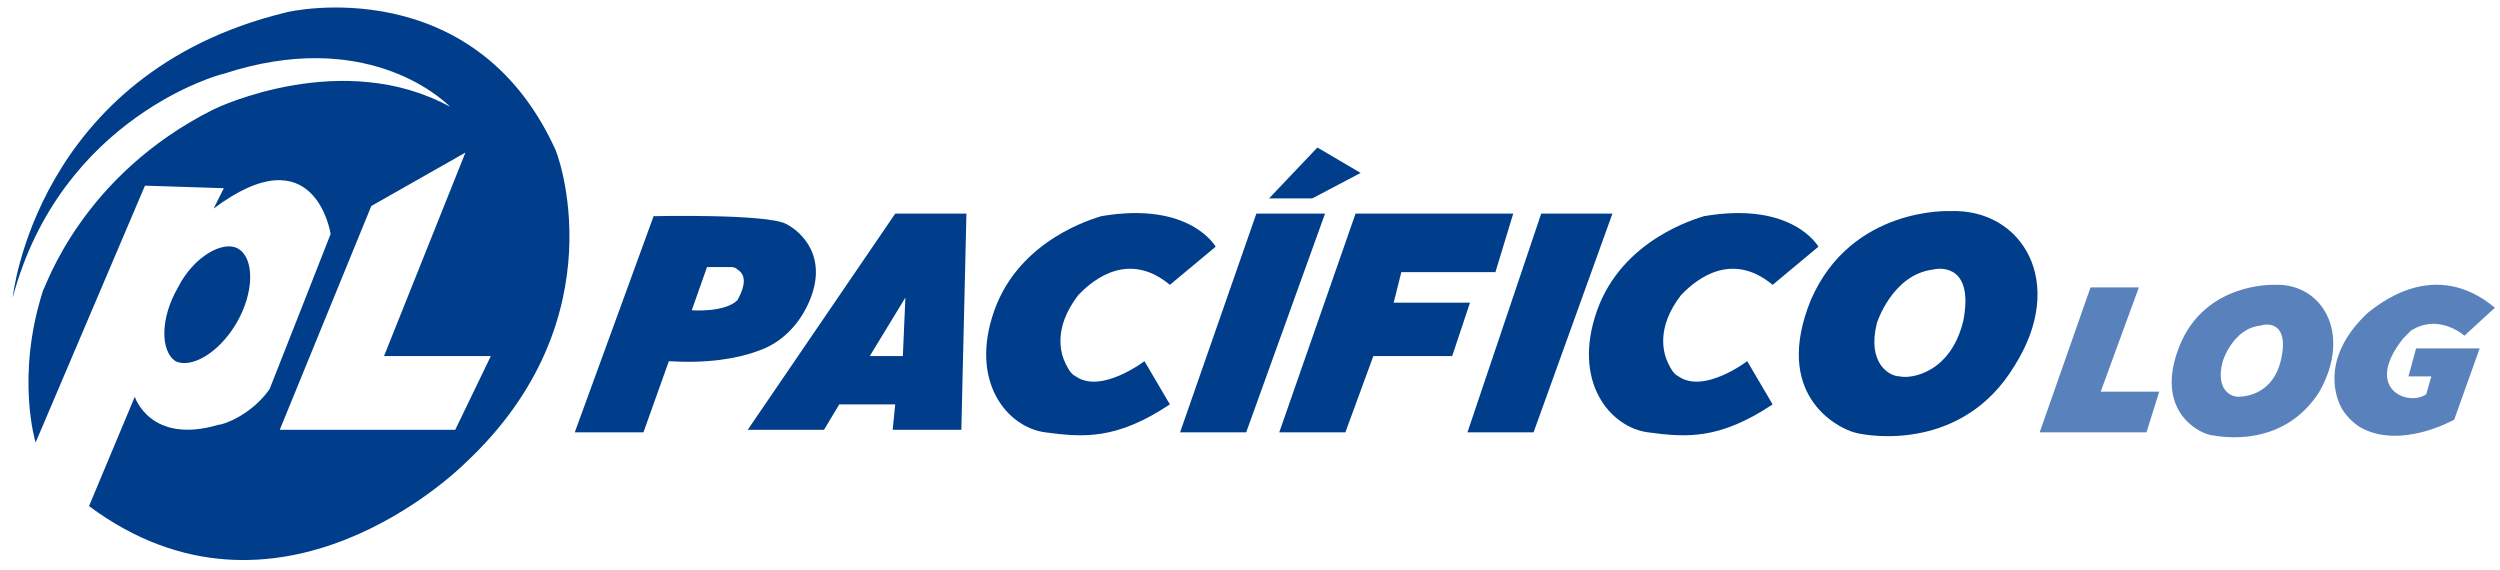
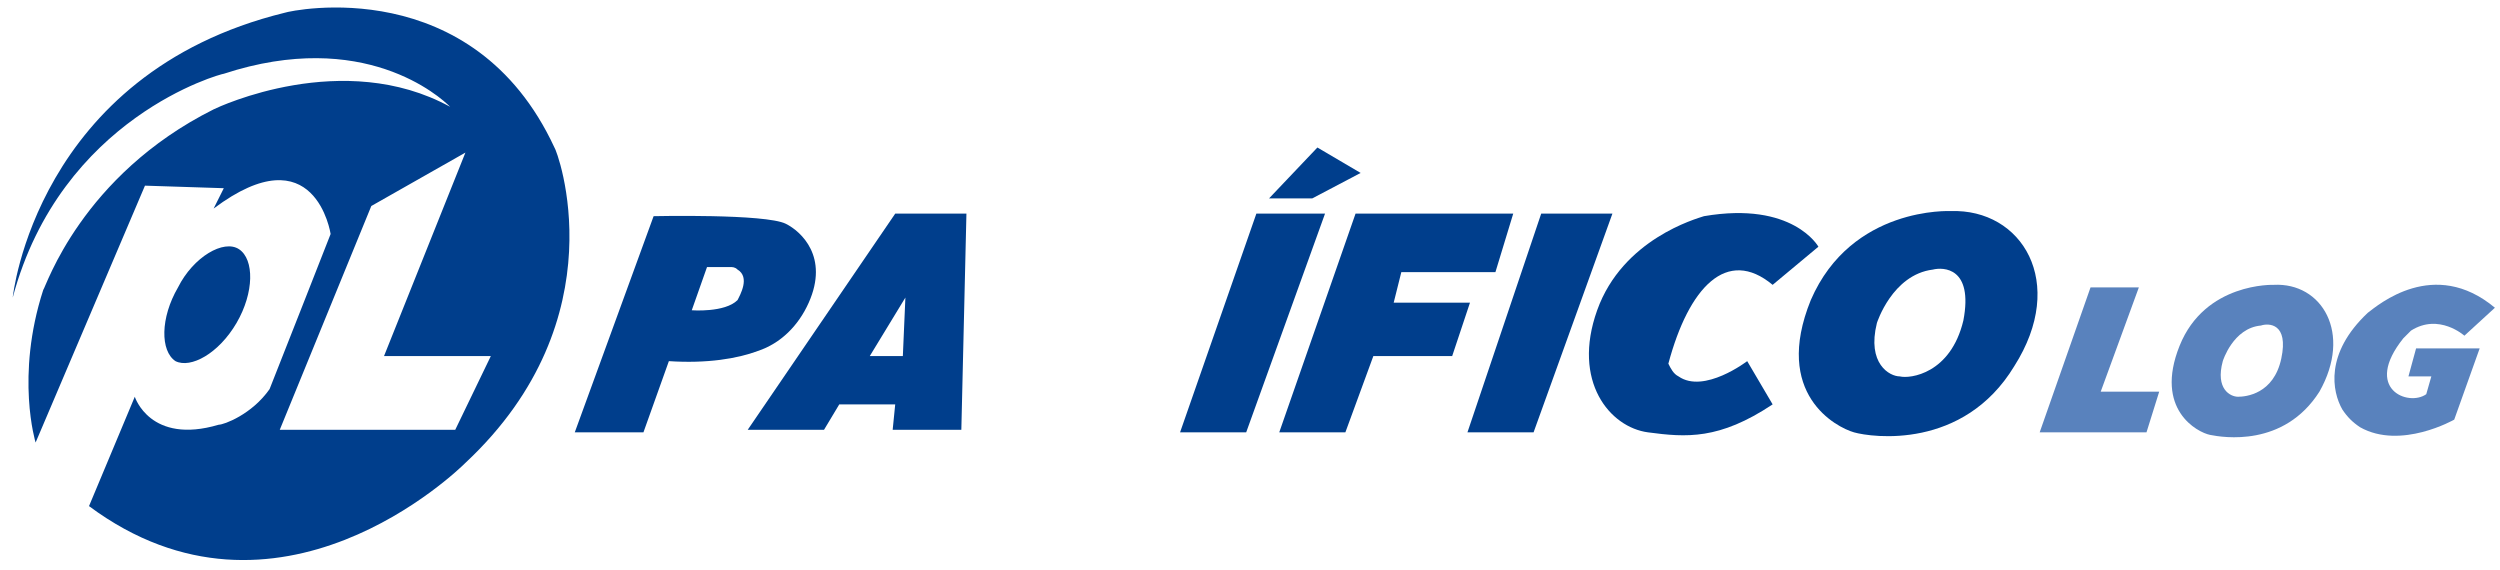
<svg xmlns="http://www.w3.org/2000/svg" version="1.1" id="Camada_1" x="0px" y="0px" viewBox="0 0 98.3 22.4" style="enable-background:new 0 0 98.3 22.4;" xml:space="preserve">
  <style type="text/css">
	.st0{fill:#003E8C;}
	.st1{fill:#5982BD;}
</style>
  <g>
    <path class="st0" d="M17.9,16.9H11l3.6-8.8L18.3,6l-3.2,8h4.2L17.9,16.9z M21.8,5.8c-3.2-6.9-10.3-5.4-10.6-5.3   C1.4,2.9,0.5,11.7,0.5,11.7c1.9-7.1,8.2-8.8,8.3-8.8c5.5-1.8,8.5,0.9,8.9,1.3c-4.2-2.3-9.1,0-9.3,0.1c-5.2,2.6-6.6,7-6.7,7.1   c-1.1,3.4-0.3,6-0.3,6L5.7,7.3l3.1,0.1L8.4,8.2c4-3,4.6,1,4.6,1s-2,5.1-2.4,6.1c-0.7,1-1.8,1.4-2,1.4c-2.7,0.8-3.3-1.1-3.3-1.1   l-1.8,4.3c7.4,5.5,14.5-1.4,14.8-1.7C24.4,12.5,21.9,5.9,21.8,5.8" />
    <path class="st0" d="M9.3,12.7c0.7-1.2,0.7-2.5,0.1-2.9s-1.8,0.3-2.4,1.5c-0.7,1.2-0.7,2.5-0.1,2.9C7.5,14.5,8.6,13.9,9.3,12.7" />
    <path class="st0" d="M29,11.8c-0.5,0.5-1.8,0.4-1.8,0.4l0.6-1.7h0.9c0.1,0,0.2,0,0.3,0.1C29.5,10.9,29.1,11.6,29,11.8 M30.9,8.8   c-0.8-0.4-5.2-0.3-5.2-0.3L22.6,17h2.7l1-2.8c1.5,0.1,2.7-0.1,3.5-0.4c0.9-0.3,1.6-1,2-1.9C32.6,10.1,31.5,9.1,30.9,8.8" />
    <path class="st0" d="M35.5,14h-1.3l1.4-2.3L35.5,14z M35.2,8.4l-5.8,8.5h3l0.6-1h2.2l-0.1,1h2.7L38,8.4C38,8.4,35.2,8.4,35.2,8.4z" />
-     <path class="st0" d="M46,11.2l1.8-1.5c0,0-1-1.8-4.5-1.2c-0.3,0.1-3.2,0.9-4.2,3.7s0.5,4.6,2,4.8s2.8,0.3,4.9-1.1l-1-1.7   c0,0-1.7,1.3-2.7,0.6c-0.2-0.1-0.3-0.3-0.4-0.5c-0.2-0.4-0.5-1.4,0.5-2.7C42.7,11.3,44.2,9.7,46,11.2" />
-     <path class="st0" d="M69.7,11.2l1.8-1.5c0,0-1-1.8-4.5-1.2c-0.3,0.1-3.2,0.9-4.2,3.7s0.5,4.6,2,4.8c1.5,0.2,2.8,0.3,4.9-1.1l-1-1.7   c0,0-1.7,1.3-2.7,0.6c-0.2-0.1-0.3-0.3-0.4-0.5c-0.2-0.4-0.5-1.4,0.5-2.7C66.4,11.3,67.9,9.7,69.7,11.2" />
+     <path class="st0" d="M69.7,11.2l1.8-1.5c0,0-1-1.8-4.5-1.2c-0.3,0.1-3.2,0.9-4.2,3.7s0.5,4.6,2,4.8c1.5,0.2,2.8,0.3,4.9-1.1l-1-1.7   c0,0-1.7,1.3-2.7,0.6c-0.2-0.1-0.3-0.3-0.4-0.5C66.4,11.3,67.9,9.7,69.7,11.2" />
    <polygon class="st0" points="49.4,8.4 46.4,17 49,17 52.1,8.4  " />
    <polygon class="st0" points="49.9,7.8 51.6,7.8 53.5,6.8 51.8,5.8  " />
    <polygon class="st0" points="53.3,8.4 50.3,17 52.9,17 54,14 57.1,14 57.8,11.9 54.8,11.9 55.1,10.7 58.8,10.7 59.5,8.4  " />
    <polygon class="st0" points="60.6,8.4 57.7,17 60.3,17 63.4,8.4  " />
    <path class="st1" d="M98.1,12.1l-1.2,1.1c0,0-1-0.9-2.1-0.2c-0.1,0.1-0.2,0.2-0.3,0.3c-1.6,2,0.2,2.7,0.9,2.2l0.2-0.7h-0.9l0.3-1.1   h2.5l-1,2.8c0,0-2.1,1.2-3.7,0.3c-0.3-0.2-0.5-0.4-0.7-0.7c-0.4-0.7-0.7-2.2,1-3.8C93.5,12,95.7,10.1,98.1,12.1" />
    <path class="st0" d="M77.2,12.6c-0.5,2.1-2.1,2.3-2.5,2.2c-0.4,0-1.3-0.5-0.9-2.1c0,0,0.6-1.9,2.2-2.1   C76.4,10.5,77.6,10.5,77.2,12.6 M76.7,8.3c0,0-3.9-0.2-5.5,3.5c-1.5,3.7,1,5,1.7,5.2s4.3,0.7,6.3-2.6C81.3,11.1,79.5,8.2,76.7,8.3" />
    <path class="st1" d="M89.7,14.1c-0.3,1.4-1.4,1.5-1.7,1.5c-0.3,0-0.9-0.3-0.6-1.4c0,0,0.4-1.3,1.5-1.4C89.2,12.7,90,12.7,89.7,14.1    M89.4,11.2c0,0-2.7-0.1-3.7,2.4s0.7,3.4,1.2,3.5s2.9,0.5,4.3-1.7C92.5,13.1,91.3,11.1,89.4,11.2" />
    <polygon class="st1" points="80.2,17 82.2,11.3 84.1,11.3 82.6,15.4 84.9,15.4 84.4,17  " />
  </g>
</svg>